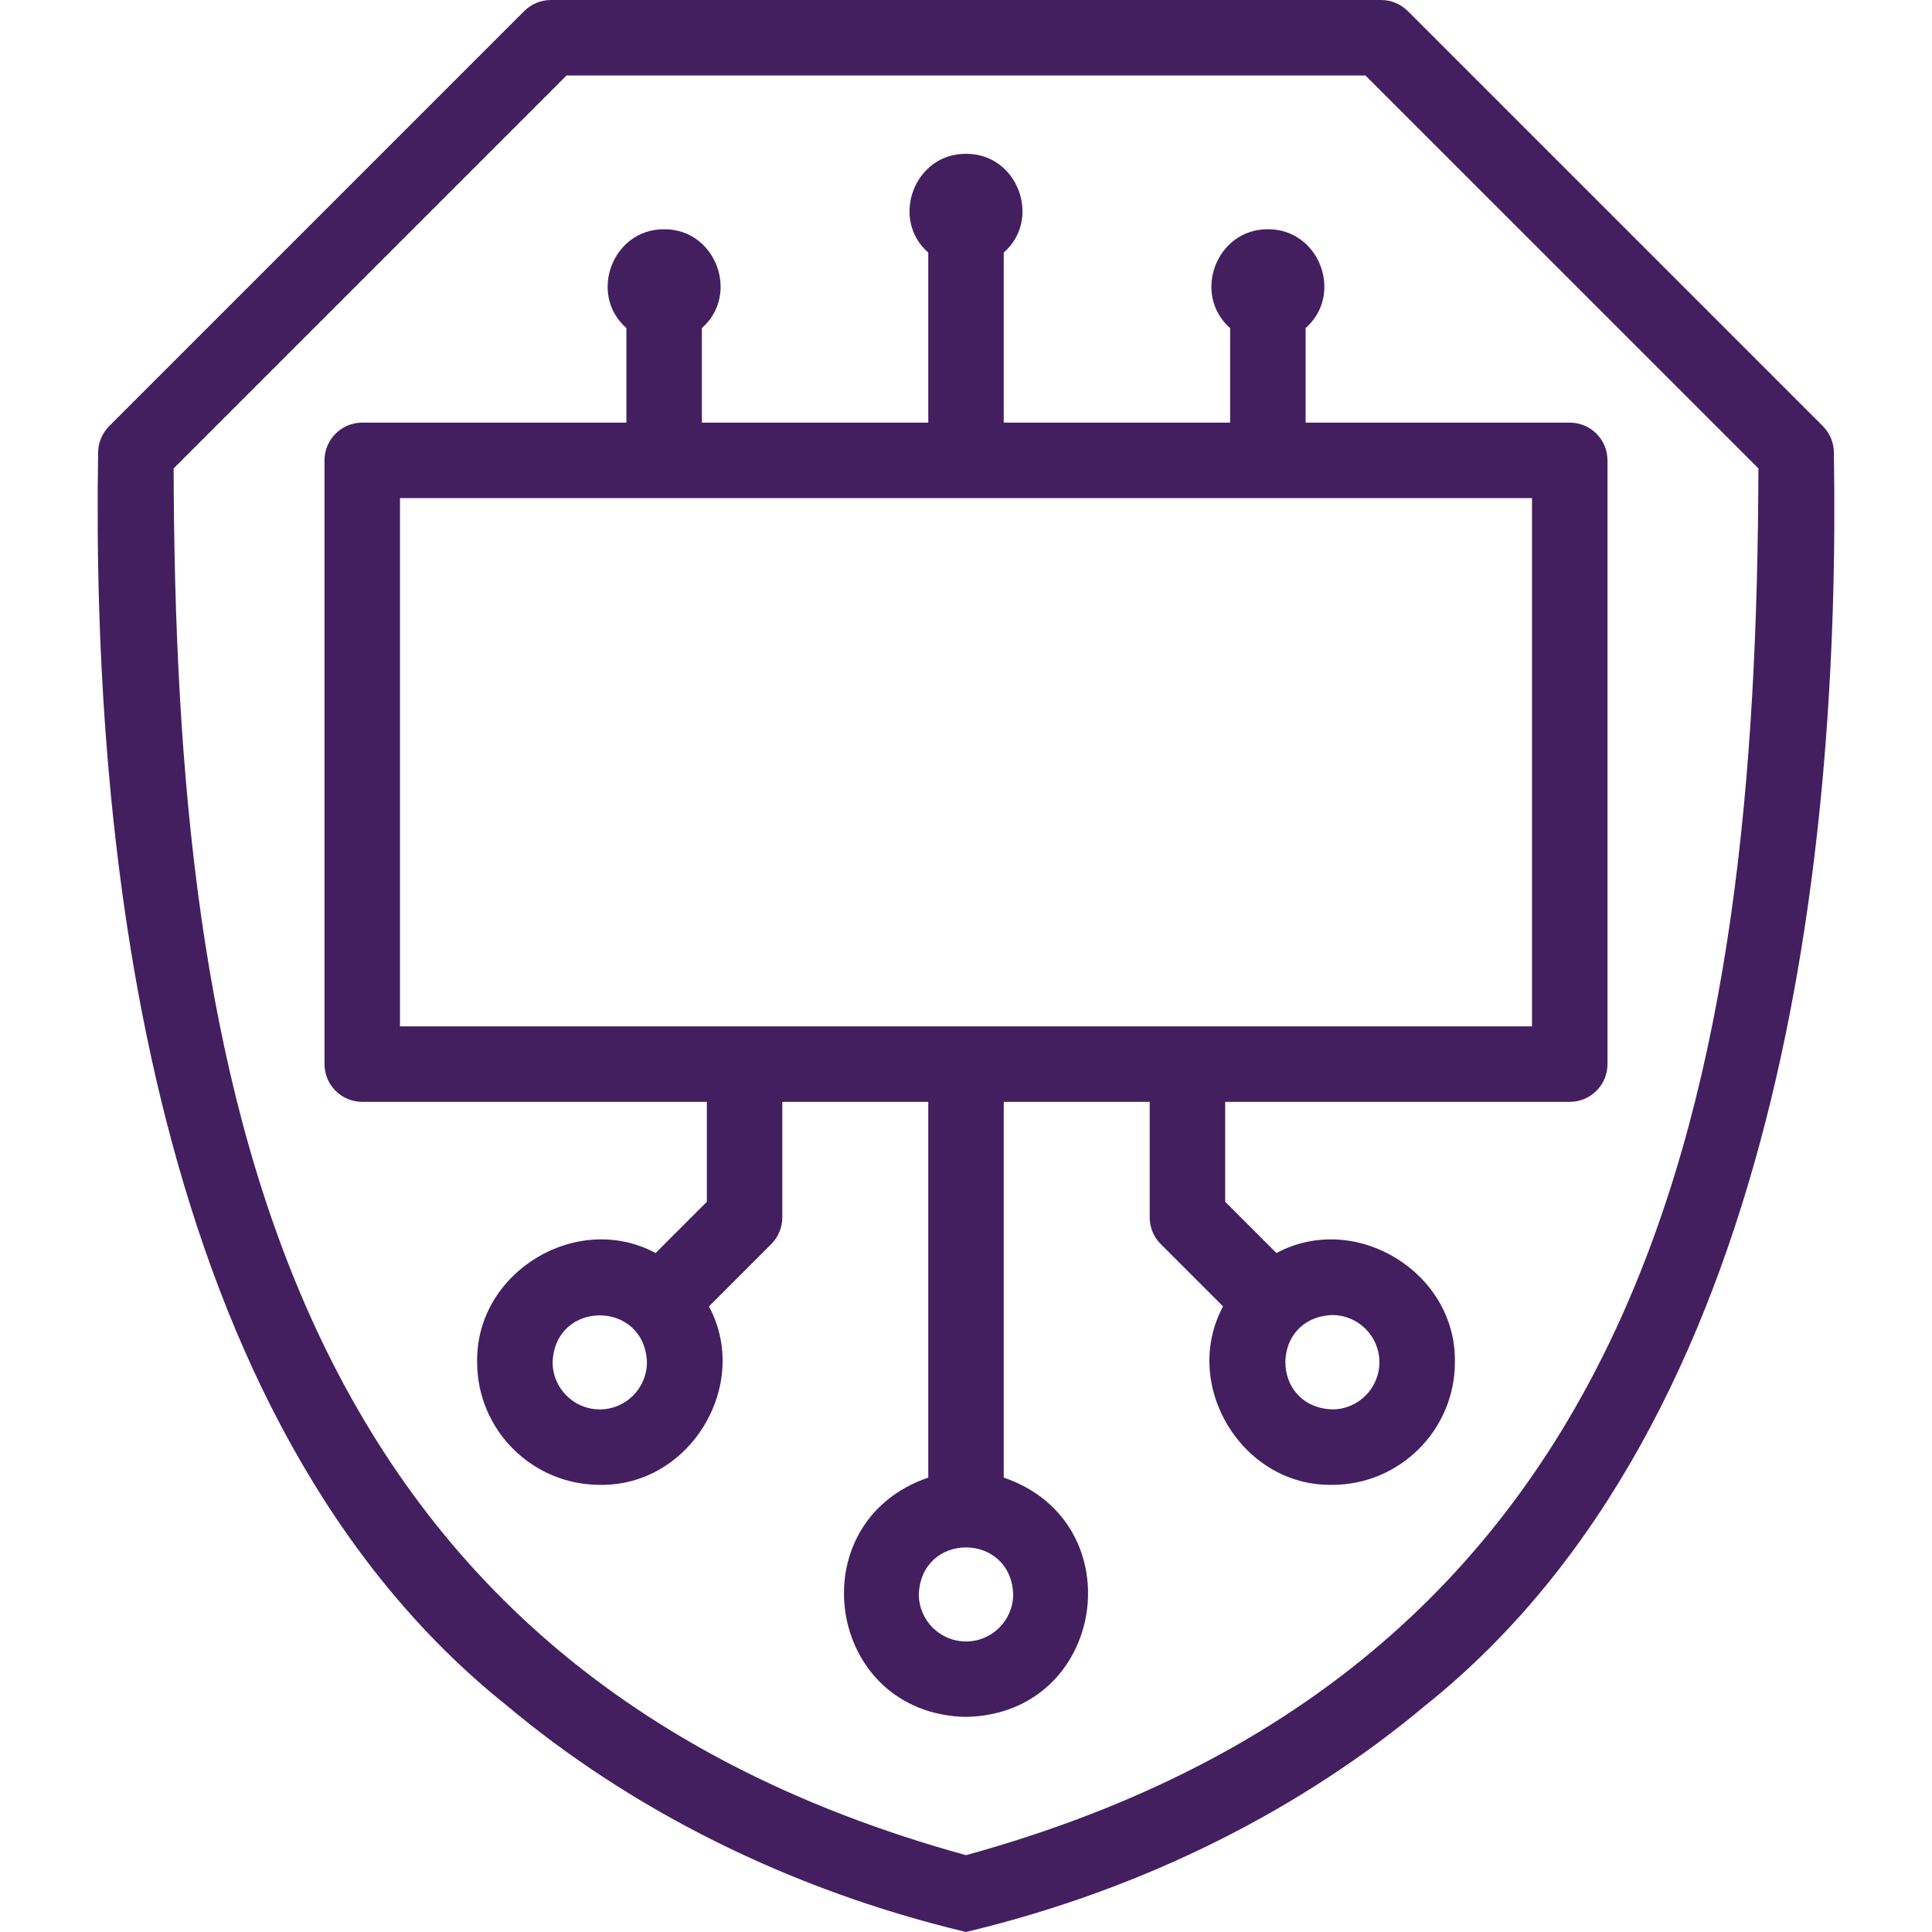
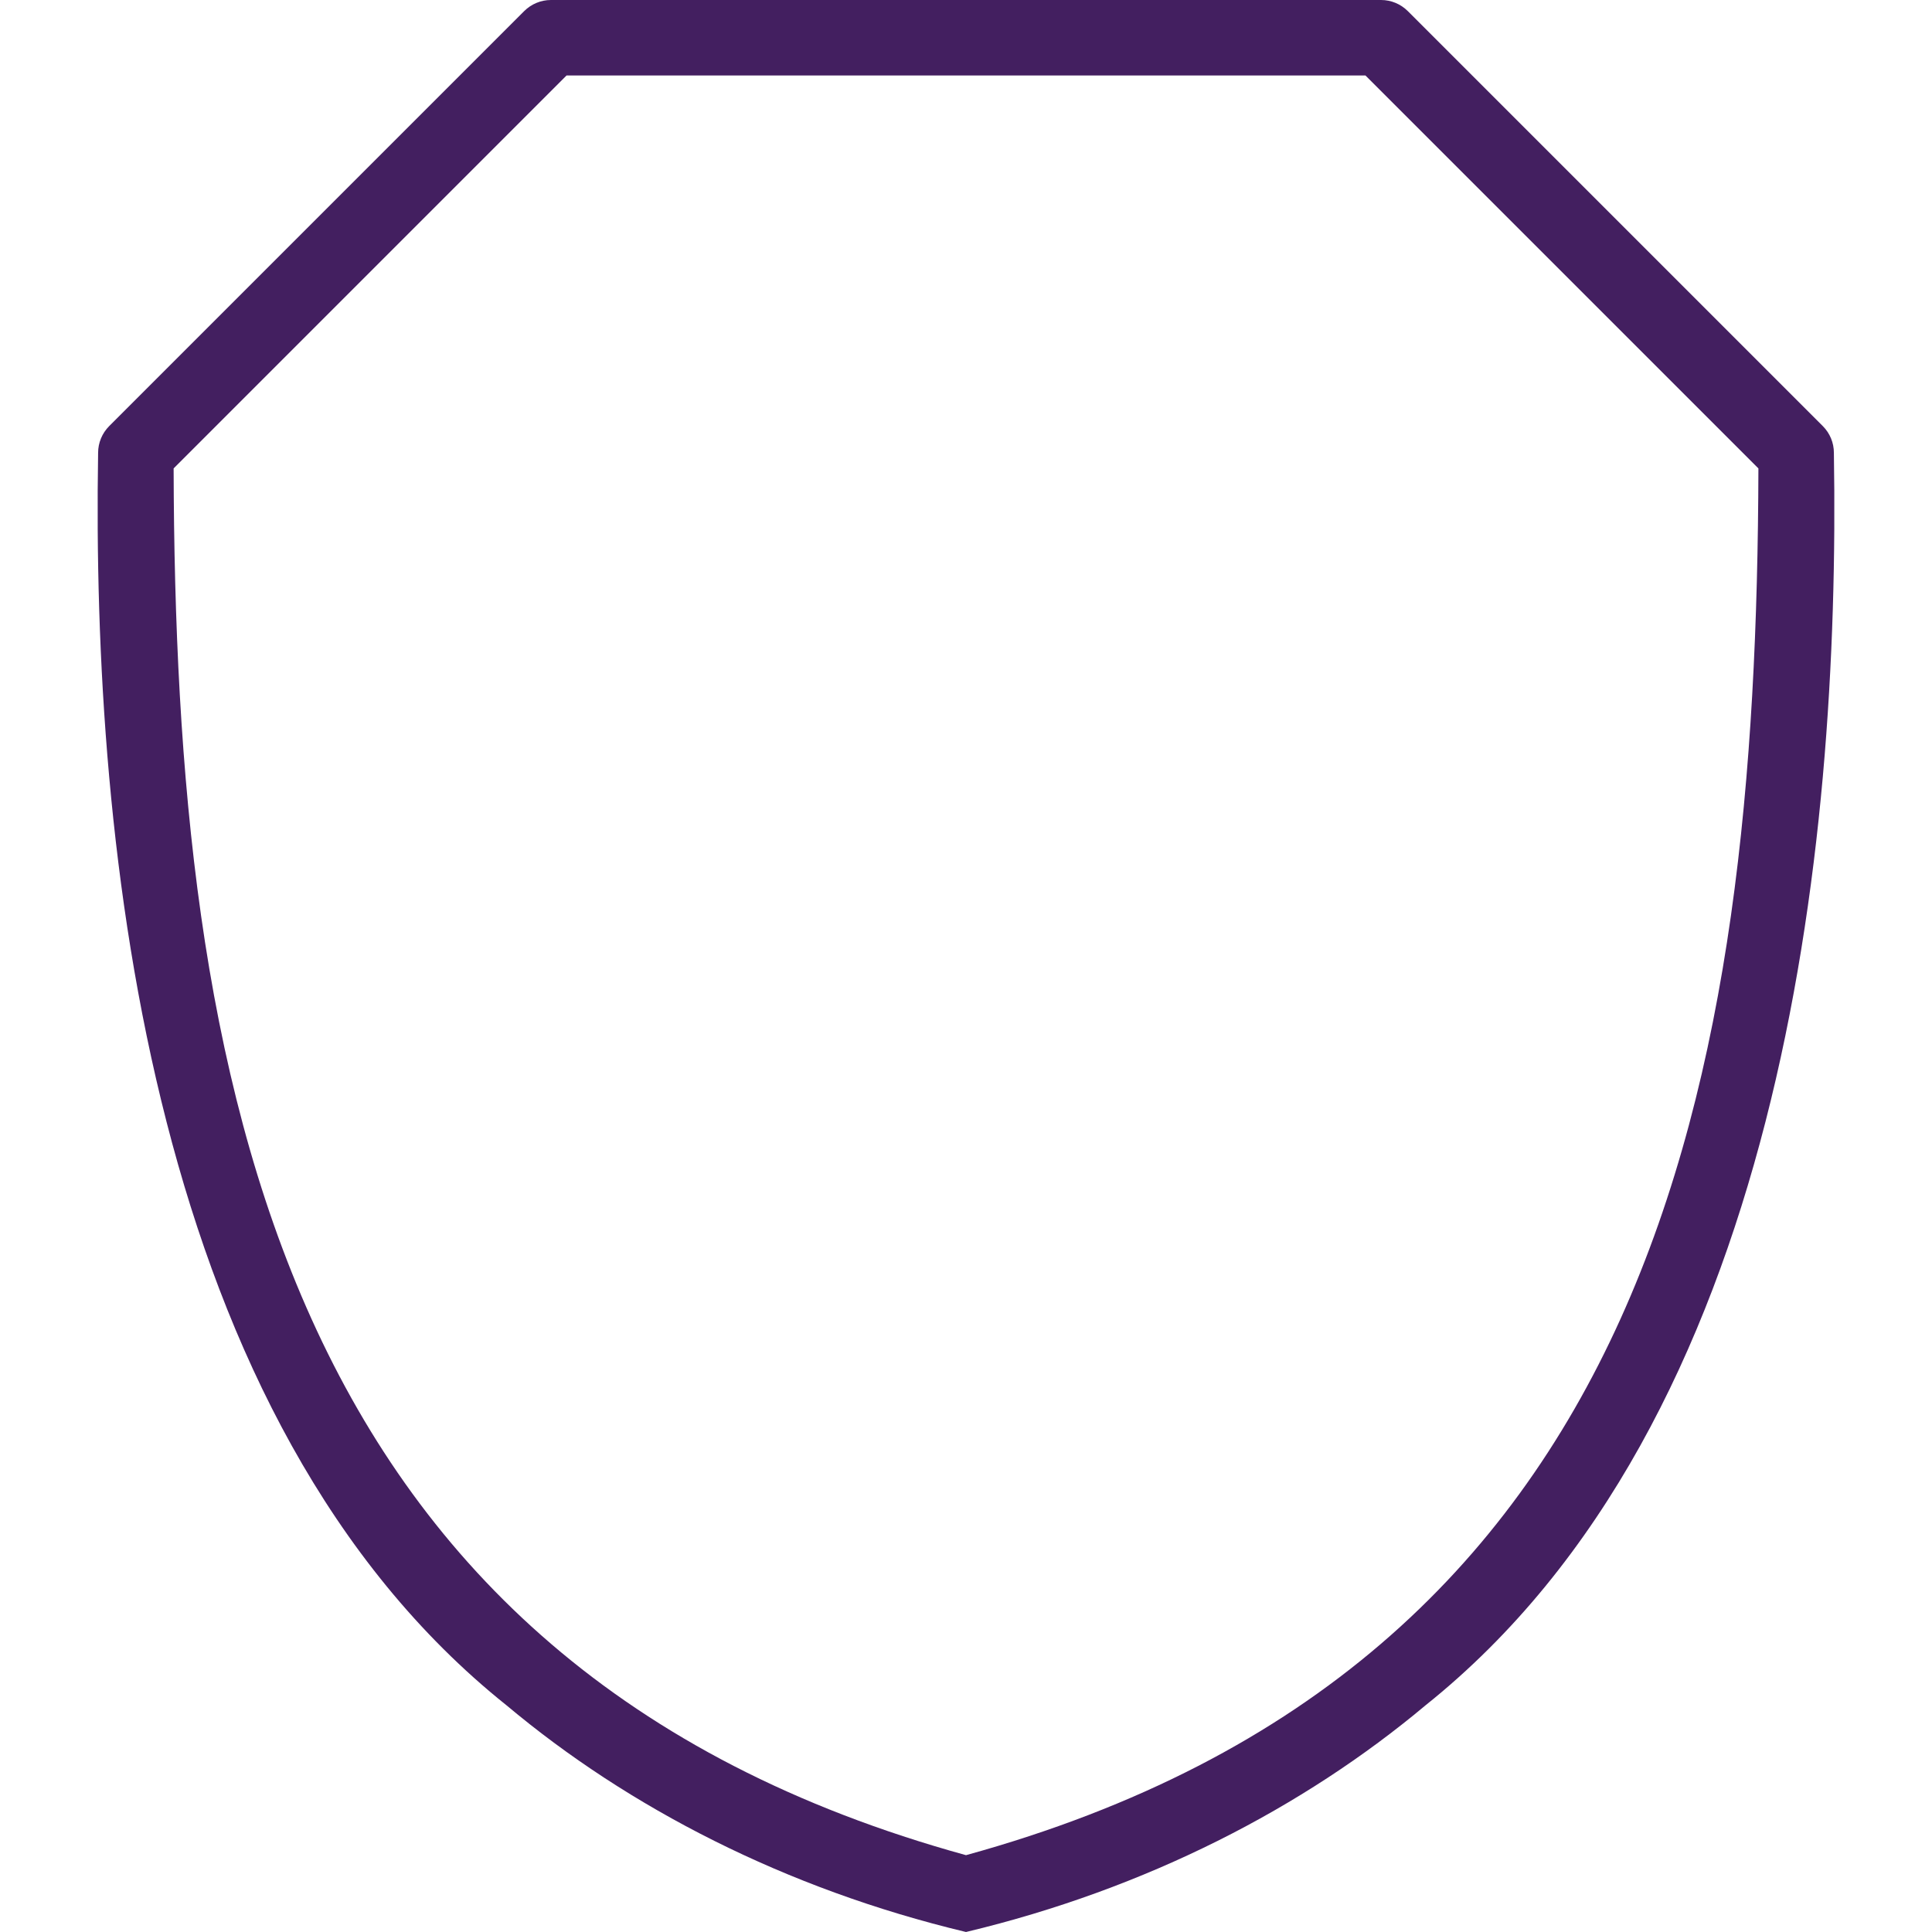
<svg xmlns="http://www.w3.org/2000/svg" width="60" height="60" viewBox="0 0 60 60" fill="none">
  <path d="M56.61 13.234L43.719 0.343C43.499 0.124 43.201 0 42.891 0H17.11C16.799 0 16.501 0.124 16.281 0.343L3.39 13.234C3.171 13.454 3.047 13.752 3.047 14.062C2.844 26.433 4.691 44.14 15.73 52.96C19.516 56.136 24.389 58.659 30 60C35.612 58.659 40.483 56.135 44.27 52.961C55.308 44.138 57.157 26.434 56.953 14.062C56.953 13.752 56.83 13.454 56.61 13.234ZM30 57.614C8.564 51.708 5.443 33.481 5.392 14.547L17.595 2.344H42.405L54.609 14.547C54.557 33.481 51.436 51.708 30 57.614Z" fill="#431F60" />
-   <path d="M40.547 10.188C41.738 9.144 40.982 7.11 39.375 7.12C37.769 7.11 37.012 9.145 38.203 10.189V13.125H31.172V7.845C32.363 6.8 31.607 4.766 30 4.777C28.394 4.766 27.637 6.801 28.828 7.845V13.125H21.797V10.188C22.988 9.144 22.232 7.11 20.625 7.12C19.019 7.11 18.262 9.145 19.453 10.189V13.125H11.25C10.603 13.125 10.078 13.65 10.078 14.297V33.047C10.078 33.694 10.603 34.219 11.25 34.219H21.952V37.322L20.36 38.914C17.911 37.6 14.766 39.51 14.818 42.305C14.818 44.405 16.526 46.113 18.626 46.113C21.421 46.165 23.332 43.02 22.017 40.571L23.952 38.636C24.172 38.417 24.295 38.119 24.295 37.808V34.219H28.828V45.888C24.76 47.276 25.649 53.233 30 53.32C34.352 53.233 35.24 47.275 31.172 45.888V34.219H35.705V37.808C35.705 38.119 35.828 38.417 36.048 38.636L37.983 40.571C36.669 43.02 38.579 46.165 41.374 46.113C43.474 46.113 45.183 44.405 45.183 42.305C45.234 39.511 42.09 37.6 39.641 38.914L38.049 37.322V34.219H48.75C49.398 34.219 49.922 33.694 49.922 33.047V14.297C49.922 13.65 49.398 13.125 48.75 13.125H40.547V10.188H40.547ZM18.626 43.77C17.819 43.77 17.162 43.113 17.162 42.305C17.235 40.364 20.018 40.365 20.091 42.305C20.091 43.113 19.434 43.77 18.626 43.77ZM30 50.977C29.192 50.977 28.535 50.32 28.535 49.512C28.609 47.571 31.392 47.572 31.465 49.512C31.465 50.32 30.808 50.977 30 50.977ZM42.839 42.305C42.839 43.113 42.182 43.77 41.374 43.77C39.433 43.696 39.434 40.913 41.374 40.84C42.182 40.84 42.839 41.497 42.839 42.305ZM47.578 31.875H12.422V15.469H47.578V31.875Z" fill="#431F60" />
</svg>